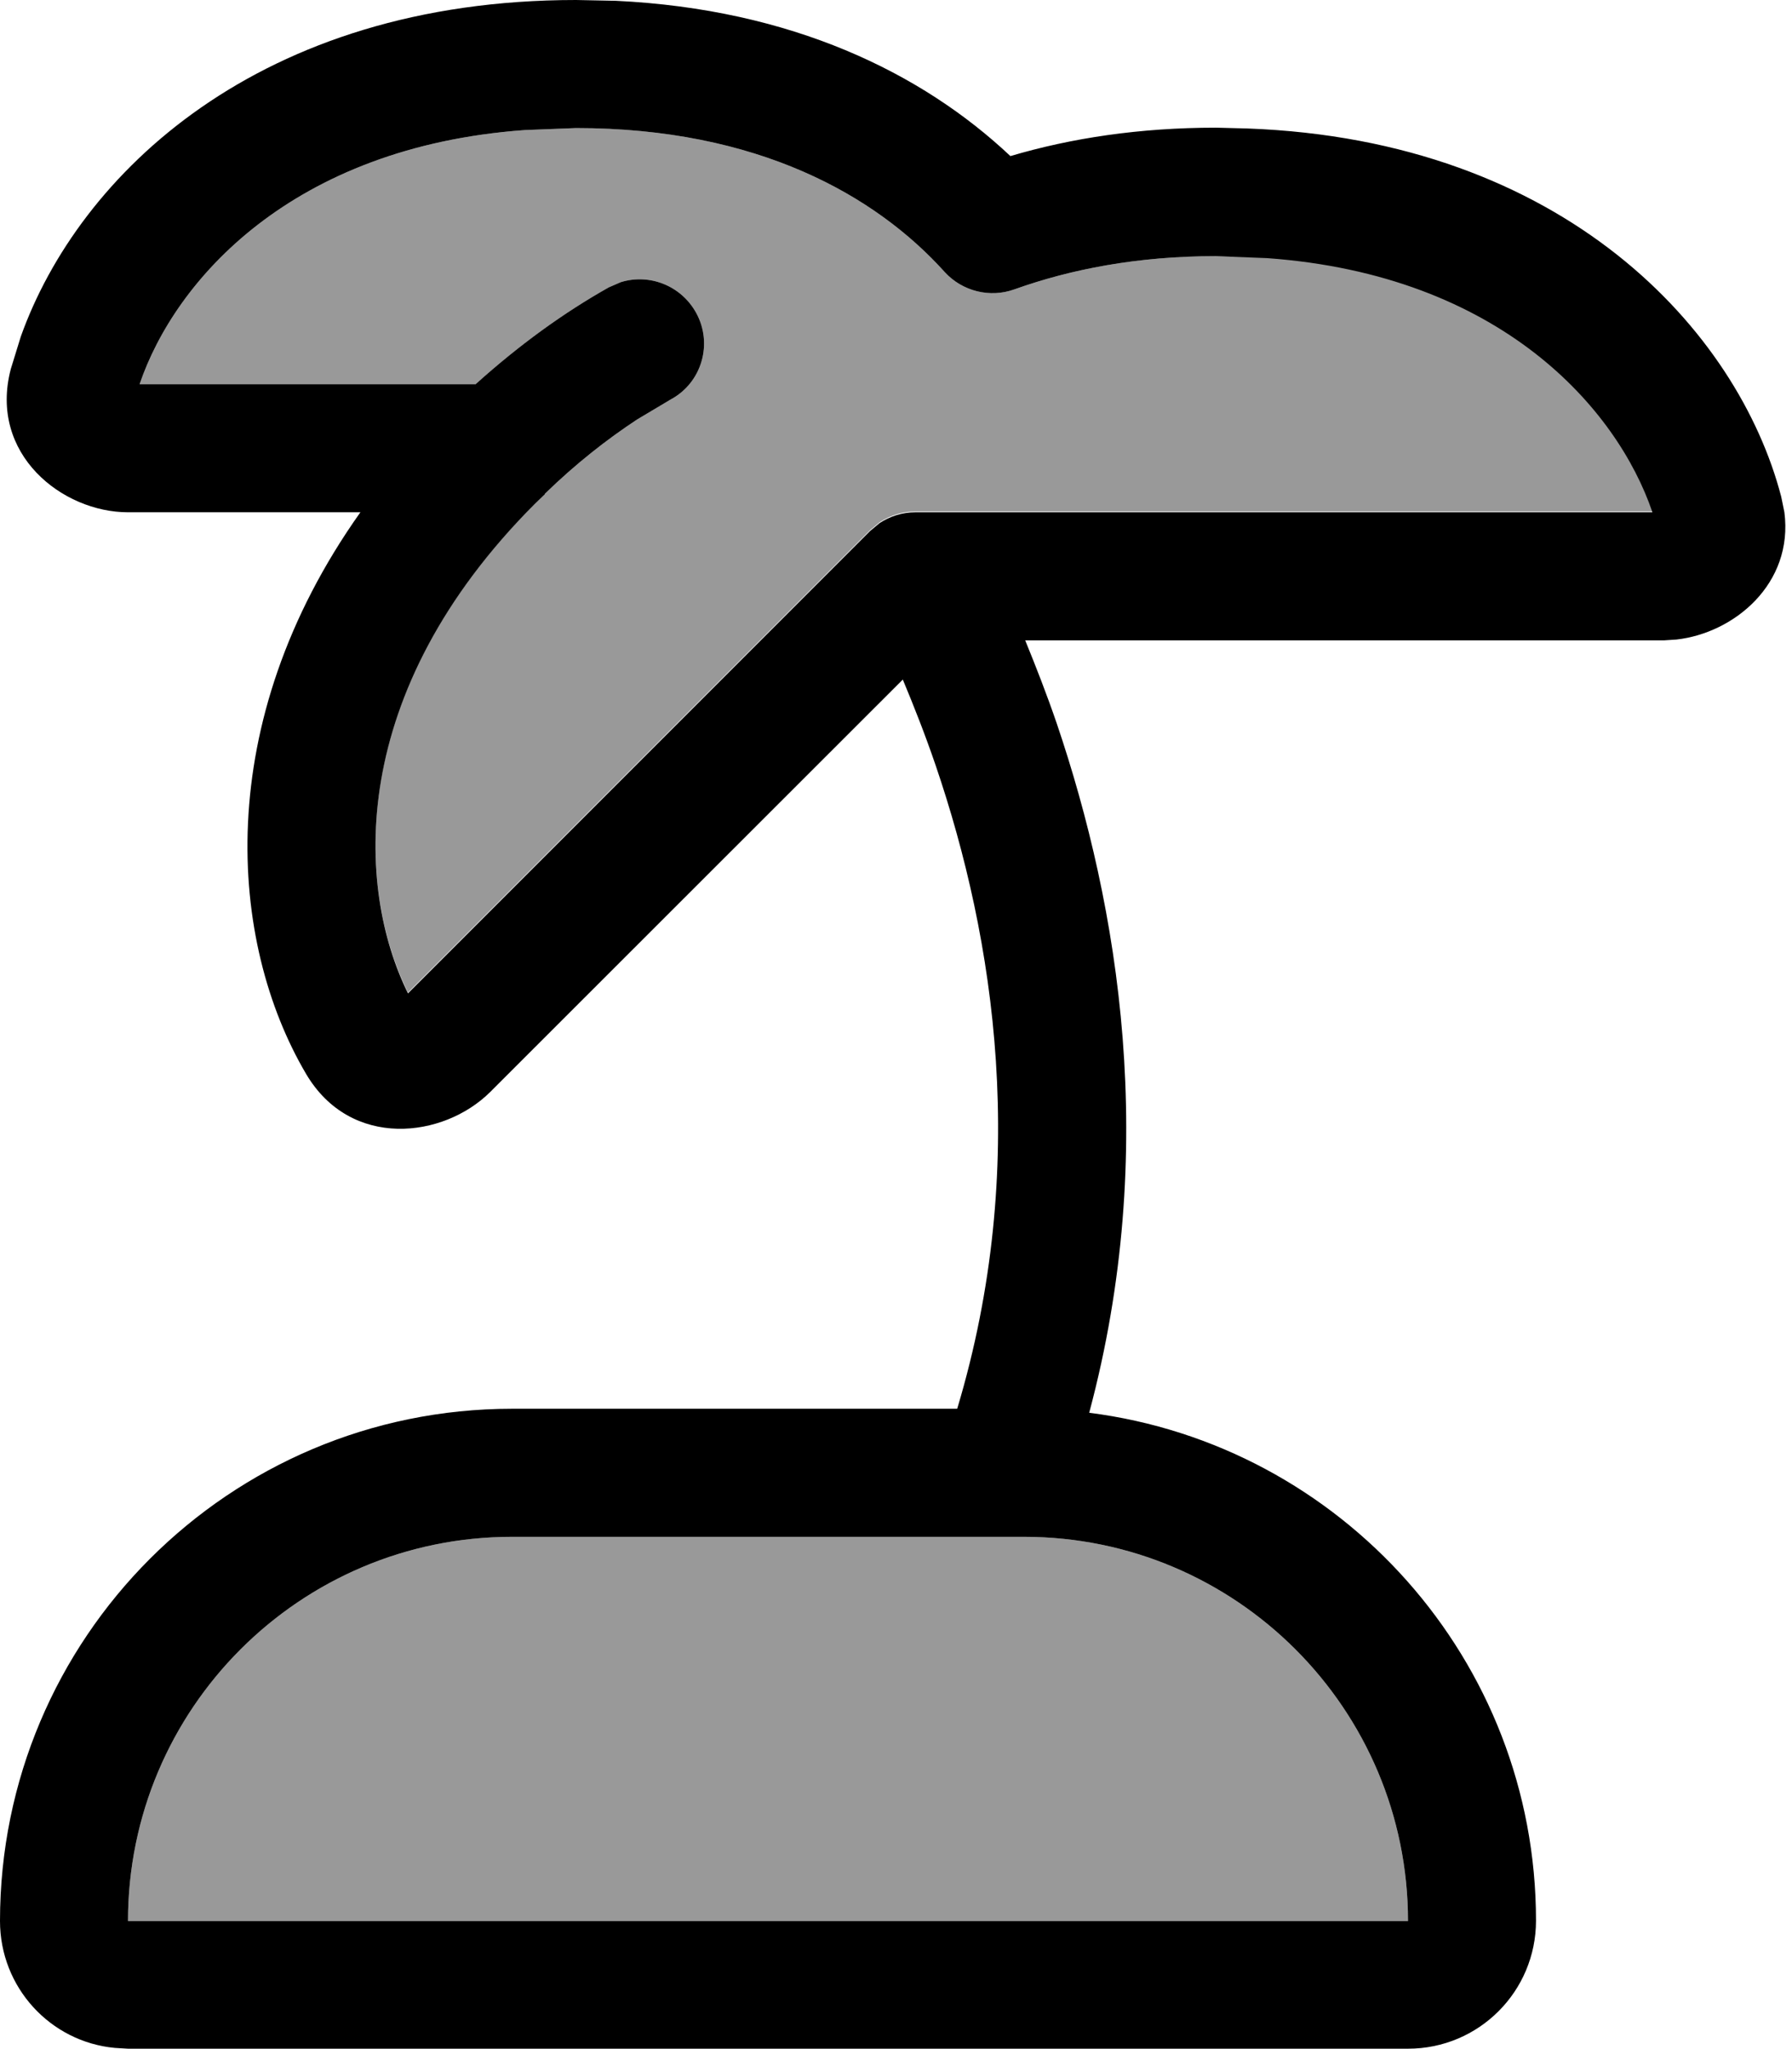
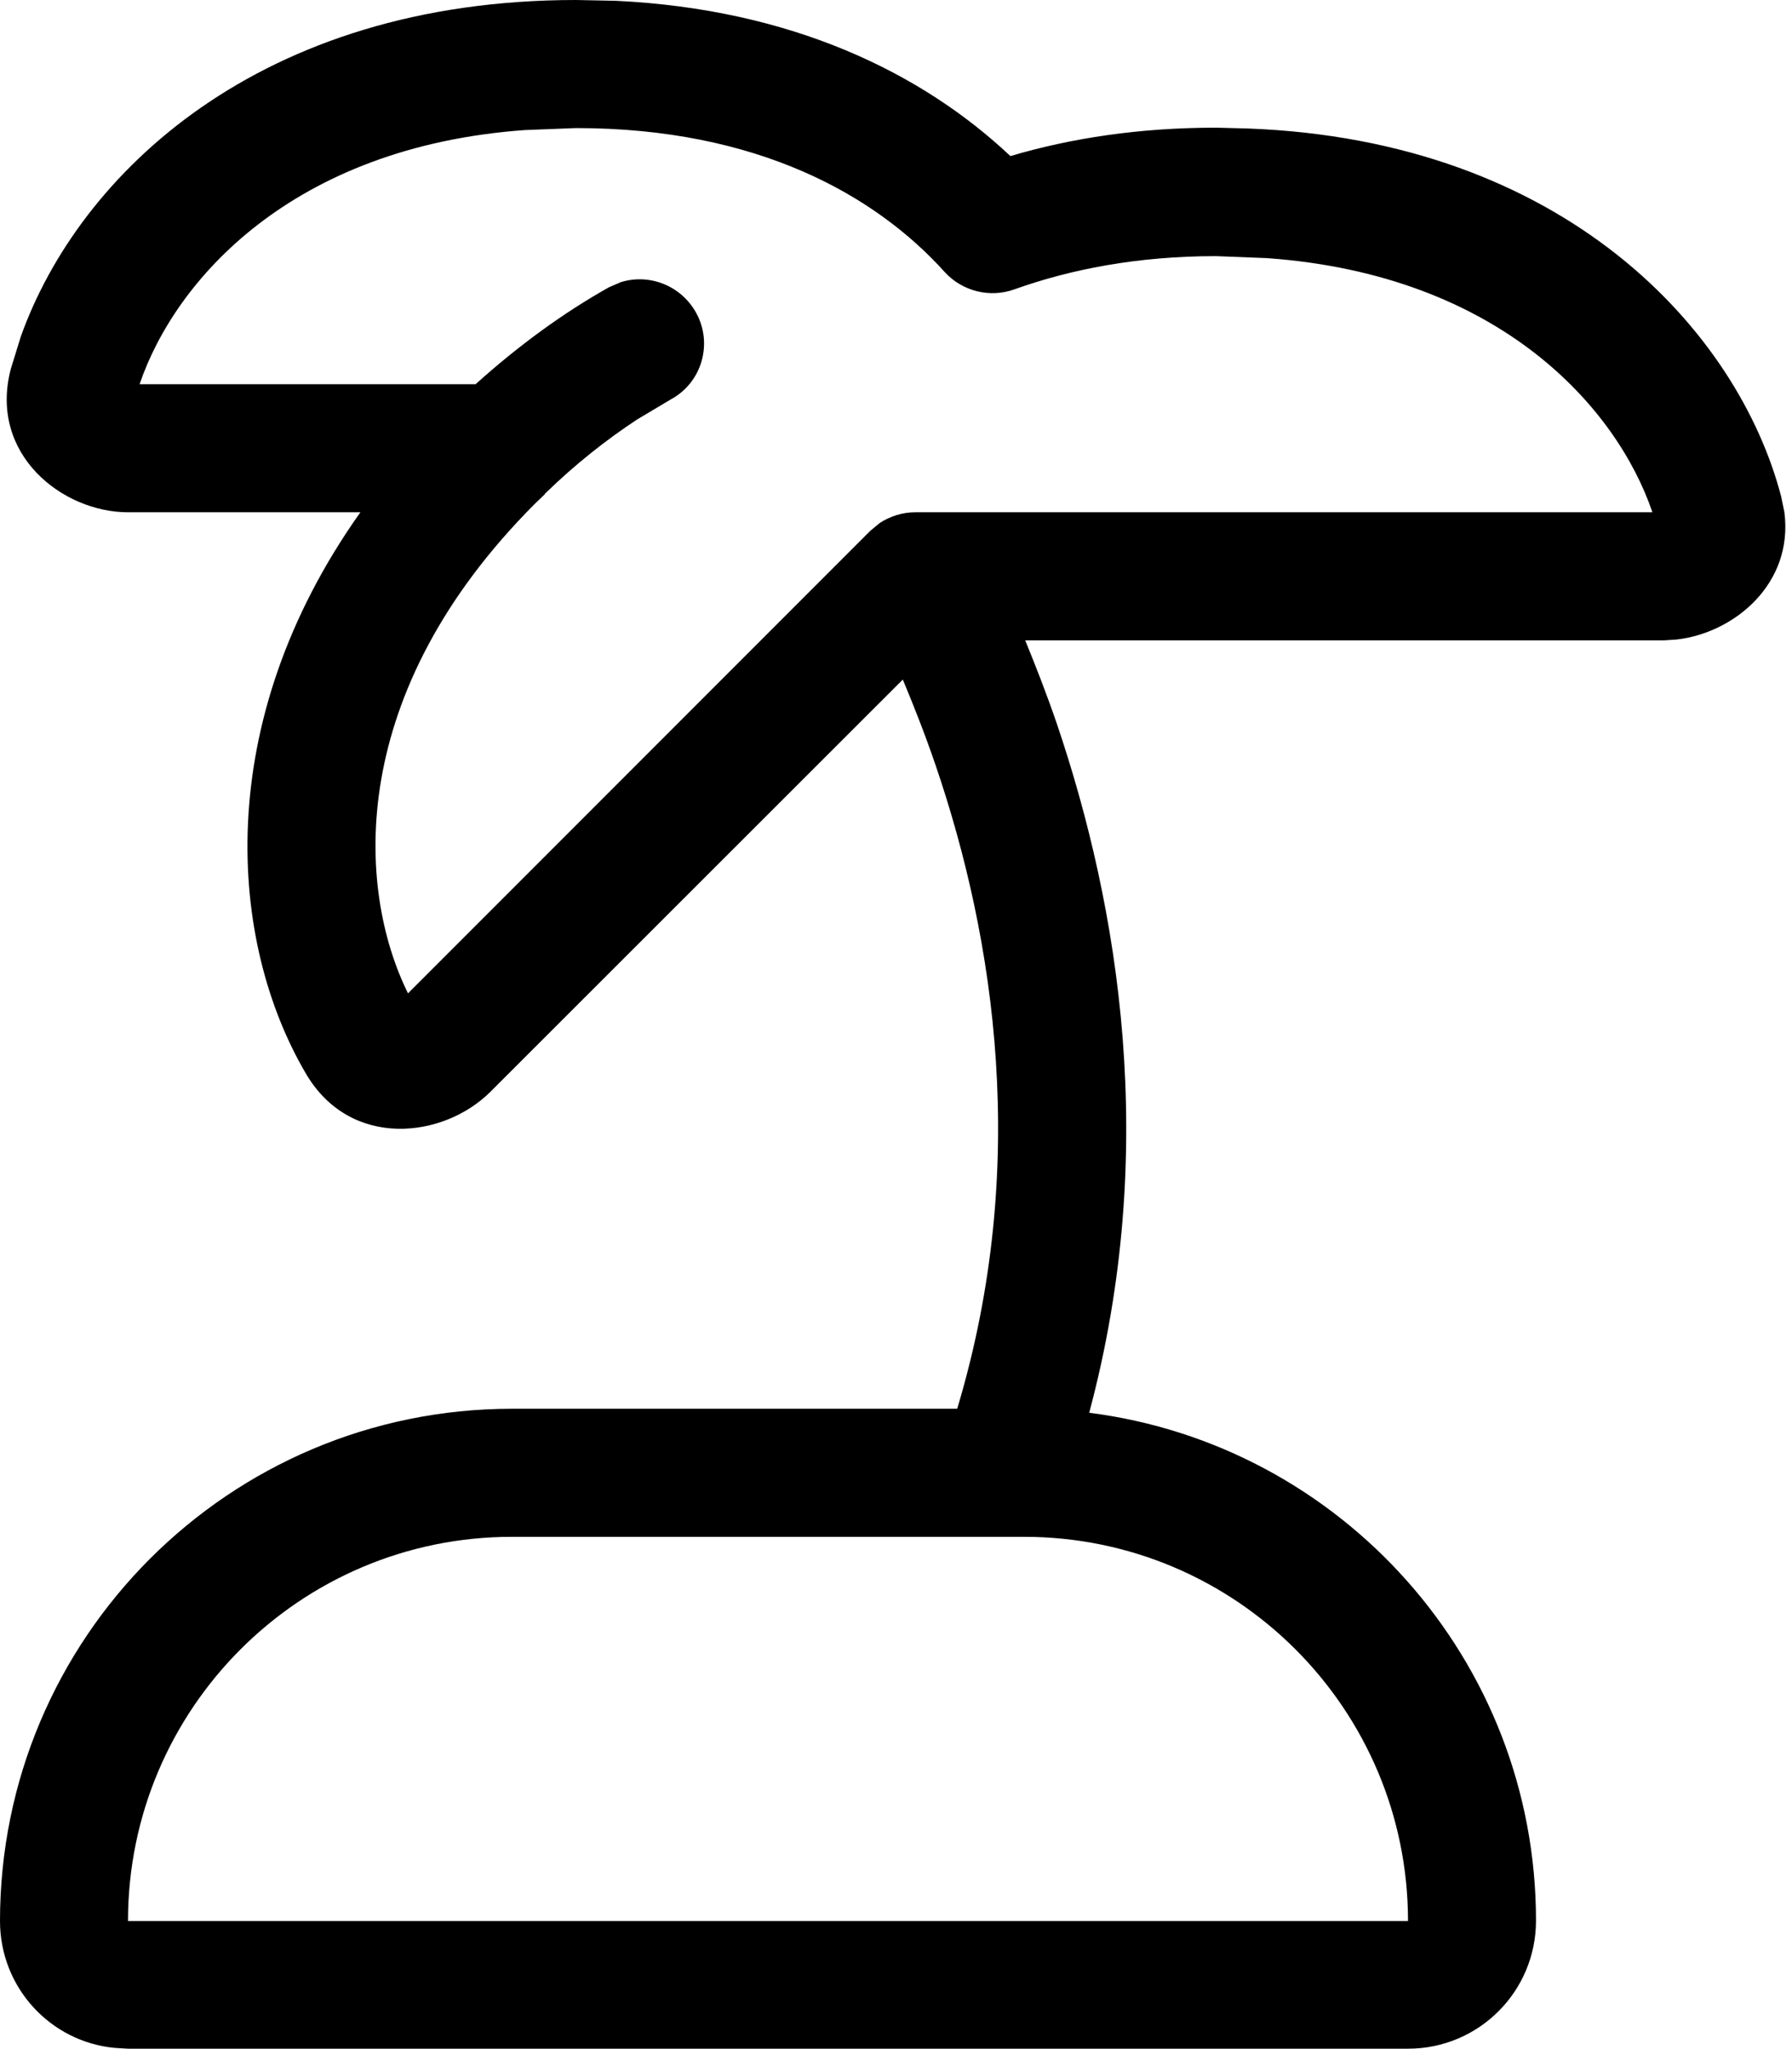
<svg xmlns="http://www.w3.org/2000/svg" viewBox="0 0 448 512">
-   <path style="fill:currentColor;opacity:.4" d="M32 480l320 0c0-53-43-96-96-96l-128 0c-53 0-96 43-96 96zM34.9 96l84 0c11-9.9 22.1-17.9 33.3-24.2l3-1.3c7.1-2.2 15 .8 18.8 7.6 4.3 7.7 1.5 17.5-6.3 21.7l-8.4 5c-7.6 5-15.4 11.1-23.1 18.6-.8 .8-1.6 1.6-2.4 2.3-47.3 47.3-44.8 96.1-31.8 122.3l115.5-115.5 2.4-2c2.6-1.7 5.7-2.7 8.9-2.7l184.3 0c-8.8-25.9-37.9-59.3-96.3-63.5L304 64c-19.7 0-36.4 3.3-50.4 8.3-6.1 2.2-13 .5-17.4-4.3-17.2-19.1-46.7-36-92.2-36l-12.8 .5C72.9 36.7 43.7 70.1 34.9 96z" />
  <path style="fill:currentColor;opacity:1" d="M154 .2c43.8 2.1 76.4 17.9 98.6 38.8 15.2-4.5 32.3-7.1 51.4-7.1l7.8 .2c79.4 2.9 122.7 50.6 133.5 92l.8 3.9c2.3 17.9-12.6 30.2-27 31.8l-3.1 .2-159.7 0c2.7 6.6 5.4 13.5 7.9 20.8 15.5 45.7 25.7 106.5 8.1 172.2 63 8 111.7 61.8 111.7 126.9 0 17.7-14.3 32-32 32l-320 0-3.3-.2C12.6 510.2 0 496.6 0 480 0 409.3 57.3 352 128 352l111.3 0c18.2-60.6 9.4-117.4-5.4-160.8-2.6-7.6-5.4-14.7-8.2-21.4L122.5 272.9c-11.6 11.5-34.8 14.4-46-4.6l0 0C57.2 235.5 52.6 180.8 90.1 128L32 128C15.6 128-2.9 113.5 2.7 92.2l2.5-8.1C19.7 43.5 64.8 0 144 0l10 .2zM128 384c-53 0-96 43-96 96l320 0c0-53-43-96-96-96l-128 0zm3.2-351.5C72.9 36.7 43.7 70.1 34.9 96l84 0c11-9.9 22.1-17.9 33.3-24.2l3-1.3c7.1-2.2 15 .8 18.8 7.6 4.3 7.7 1.5 17.5-6.3 21.7l-8.4 5c-7.6 5-15.4 11.1-23.1 18.6l0 .1-2.4 2.3C86.5 173.1 89 221.9 102 248.2l115.5-115.5 2.4-2c2.6-1.7 5.7-2.7 8.9-2.7l184.3 0c-8.8-25.9-37.9-59.3-96.3-63.5L304 64c-19.7 0-36.4 3.3-50.4 8.3-6.1 2.2-13 .5-17.4-4.3-17.2-19.1-46.7-36-92.2-36l-12.8 .5z" />
</svg>